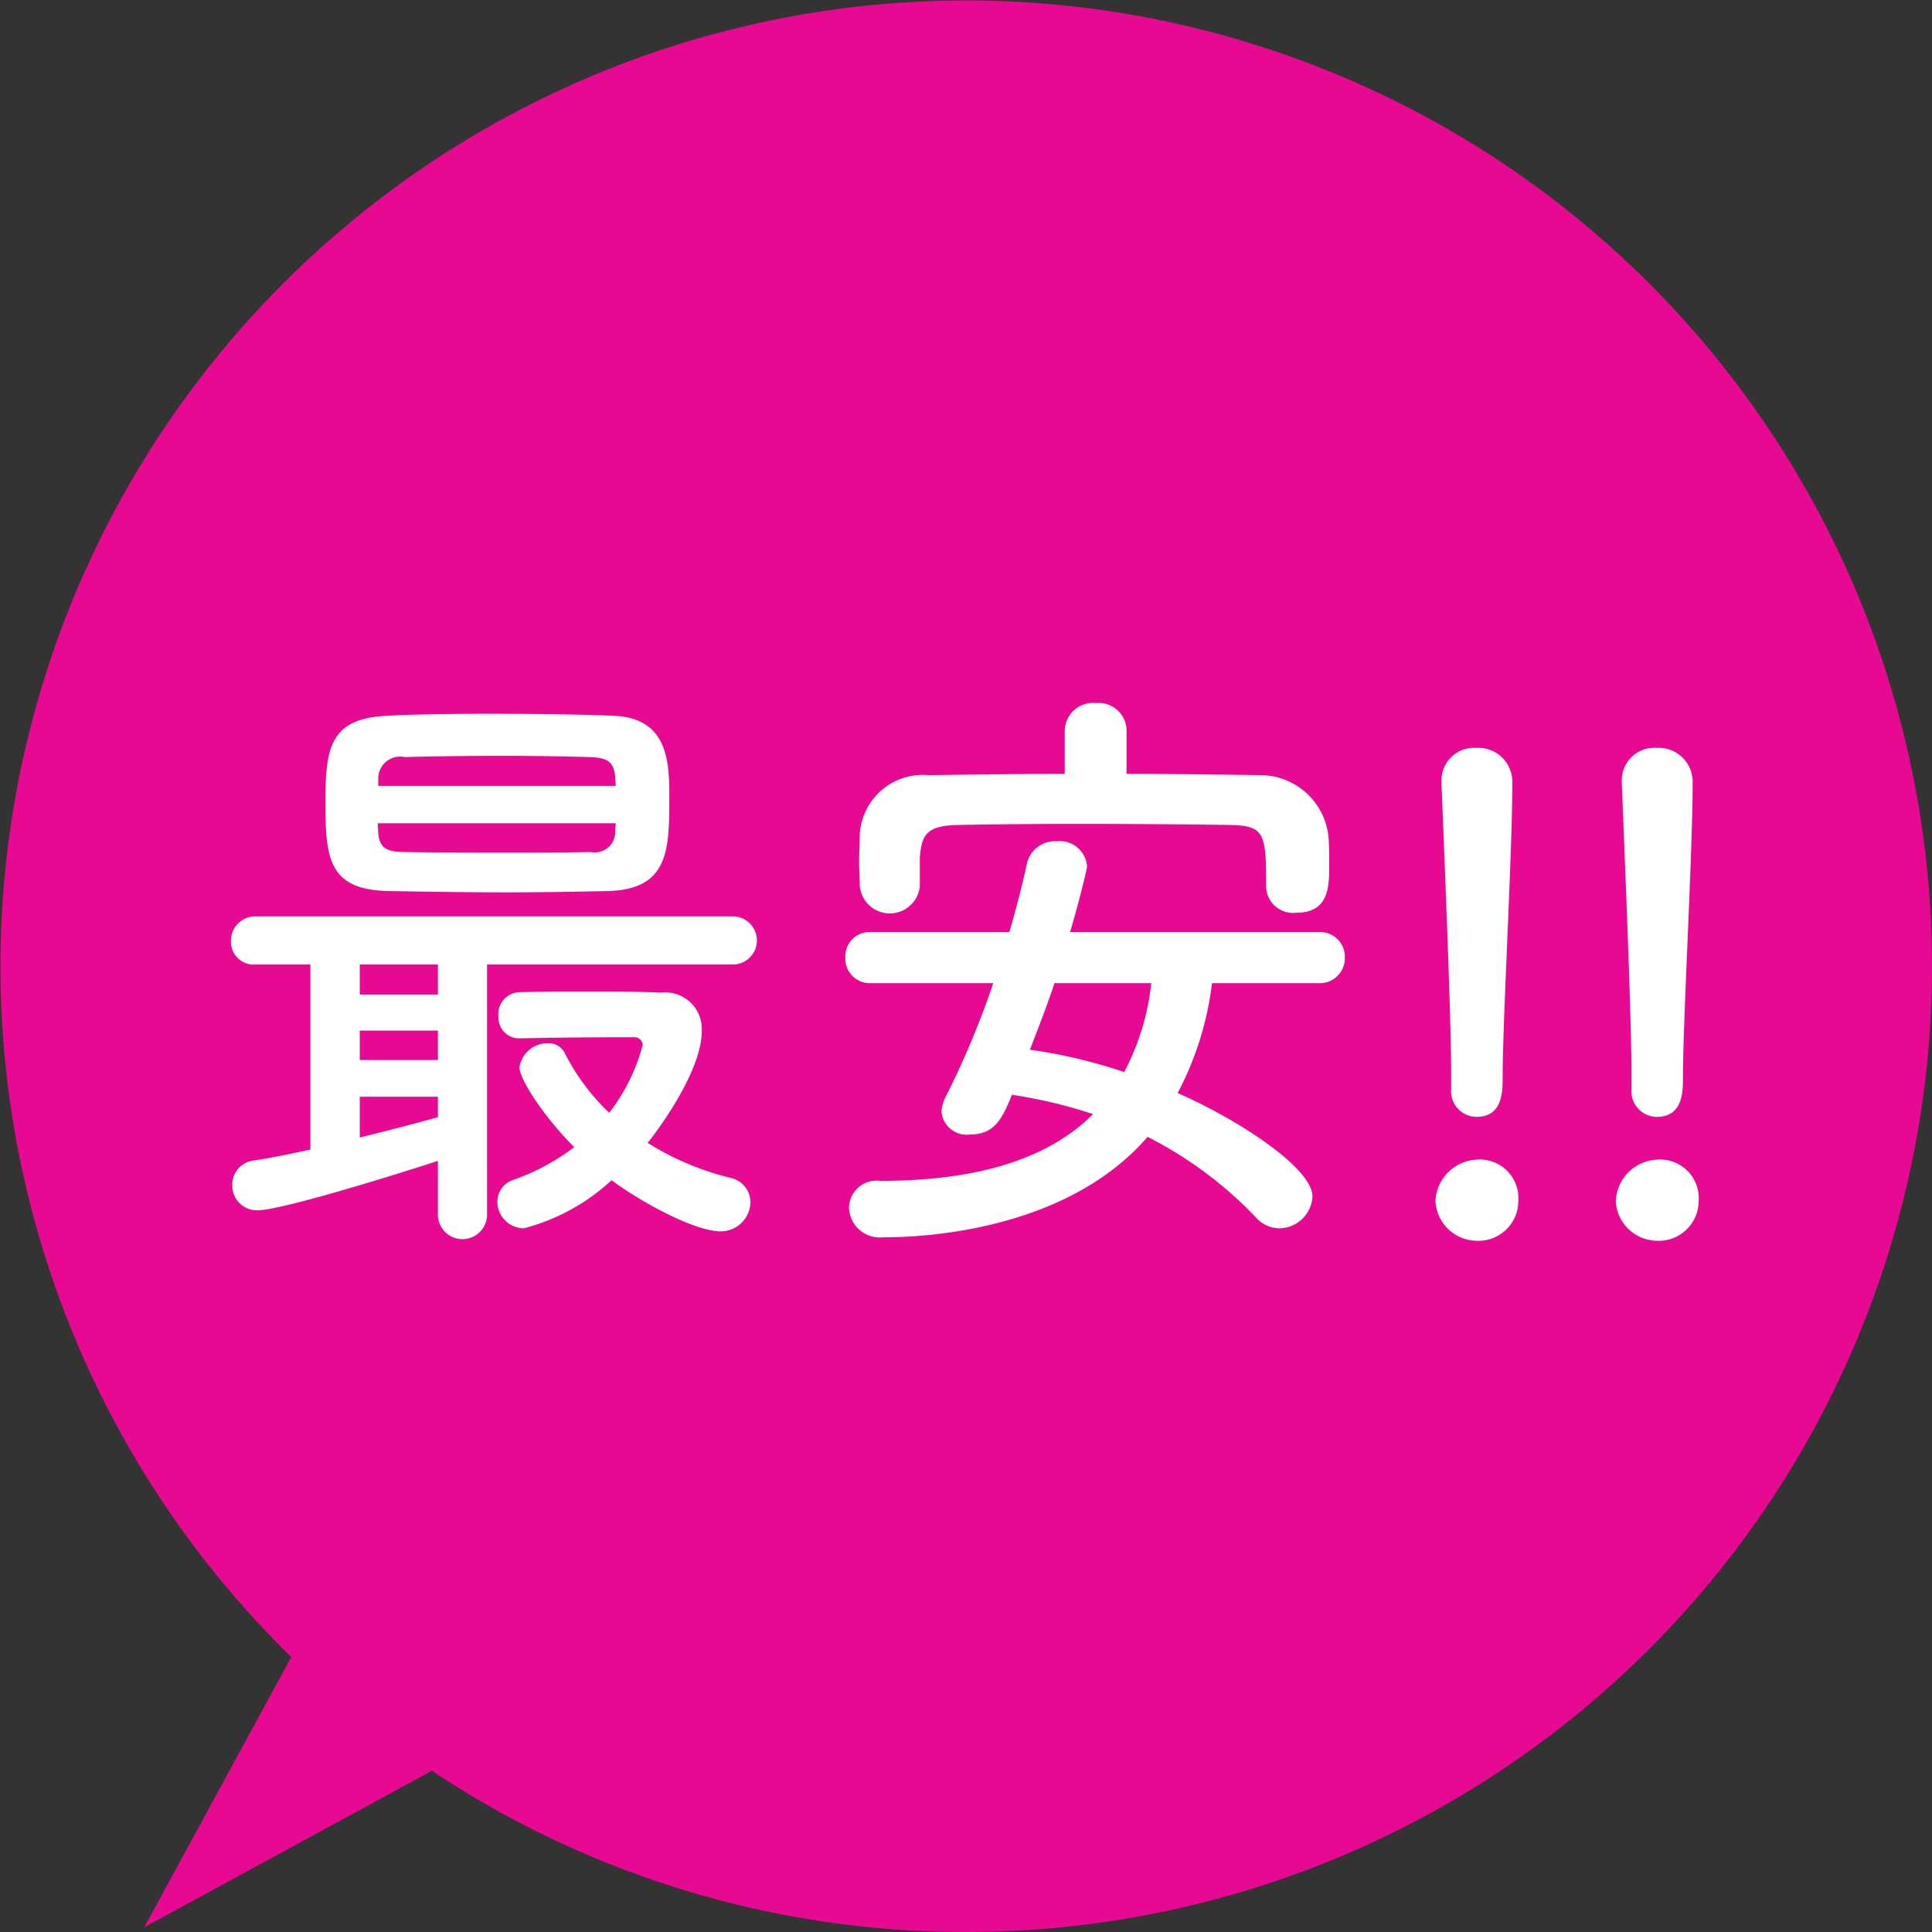
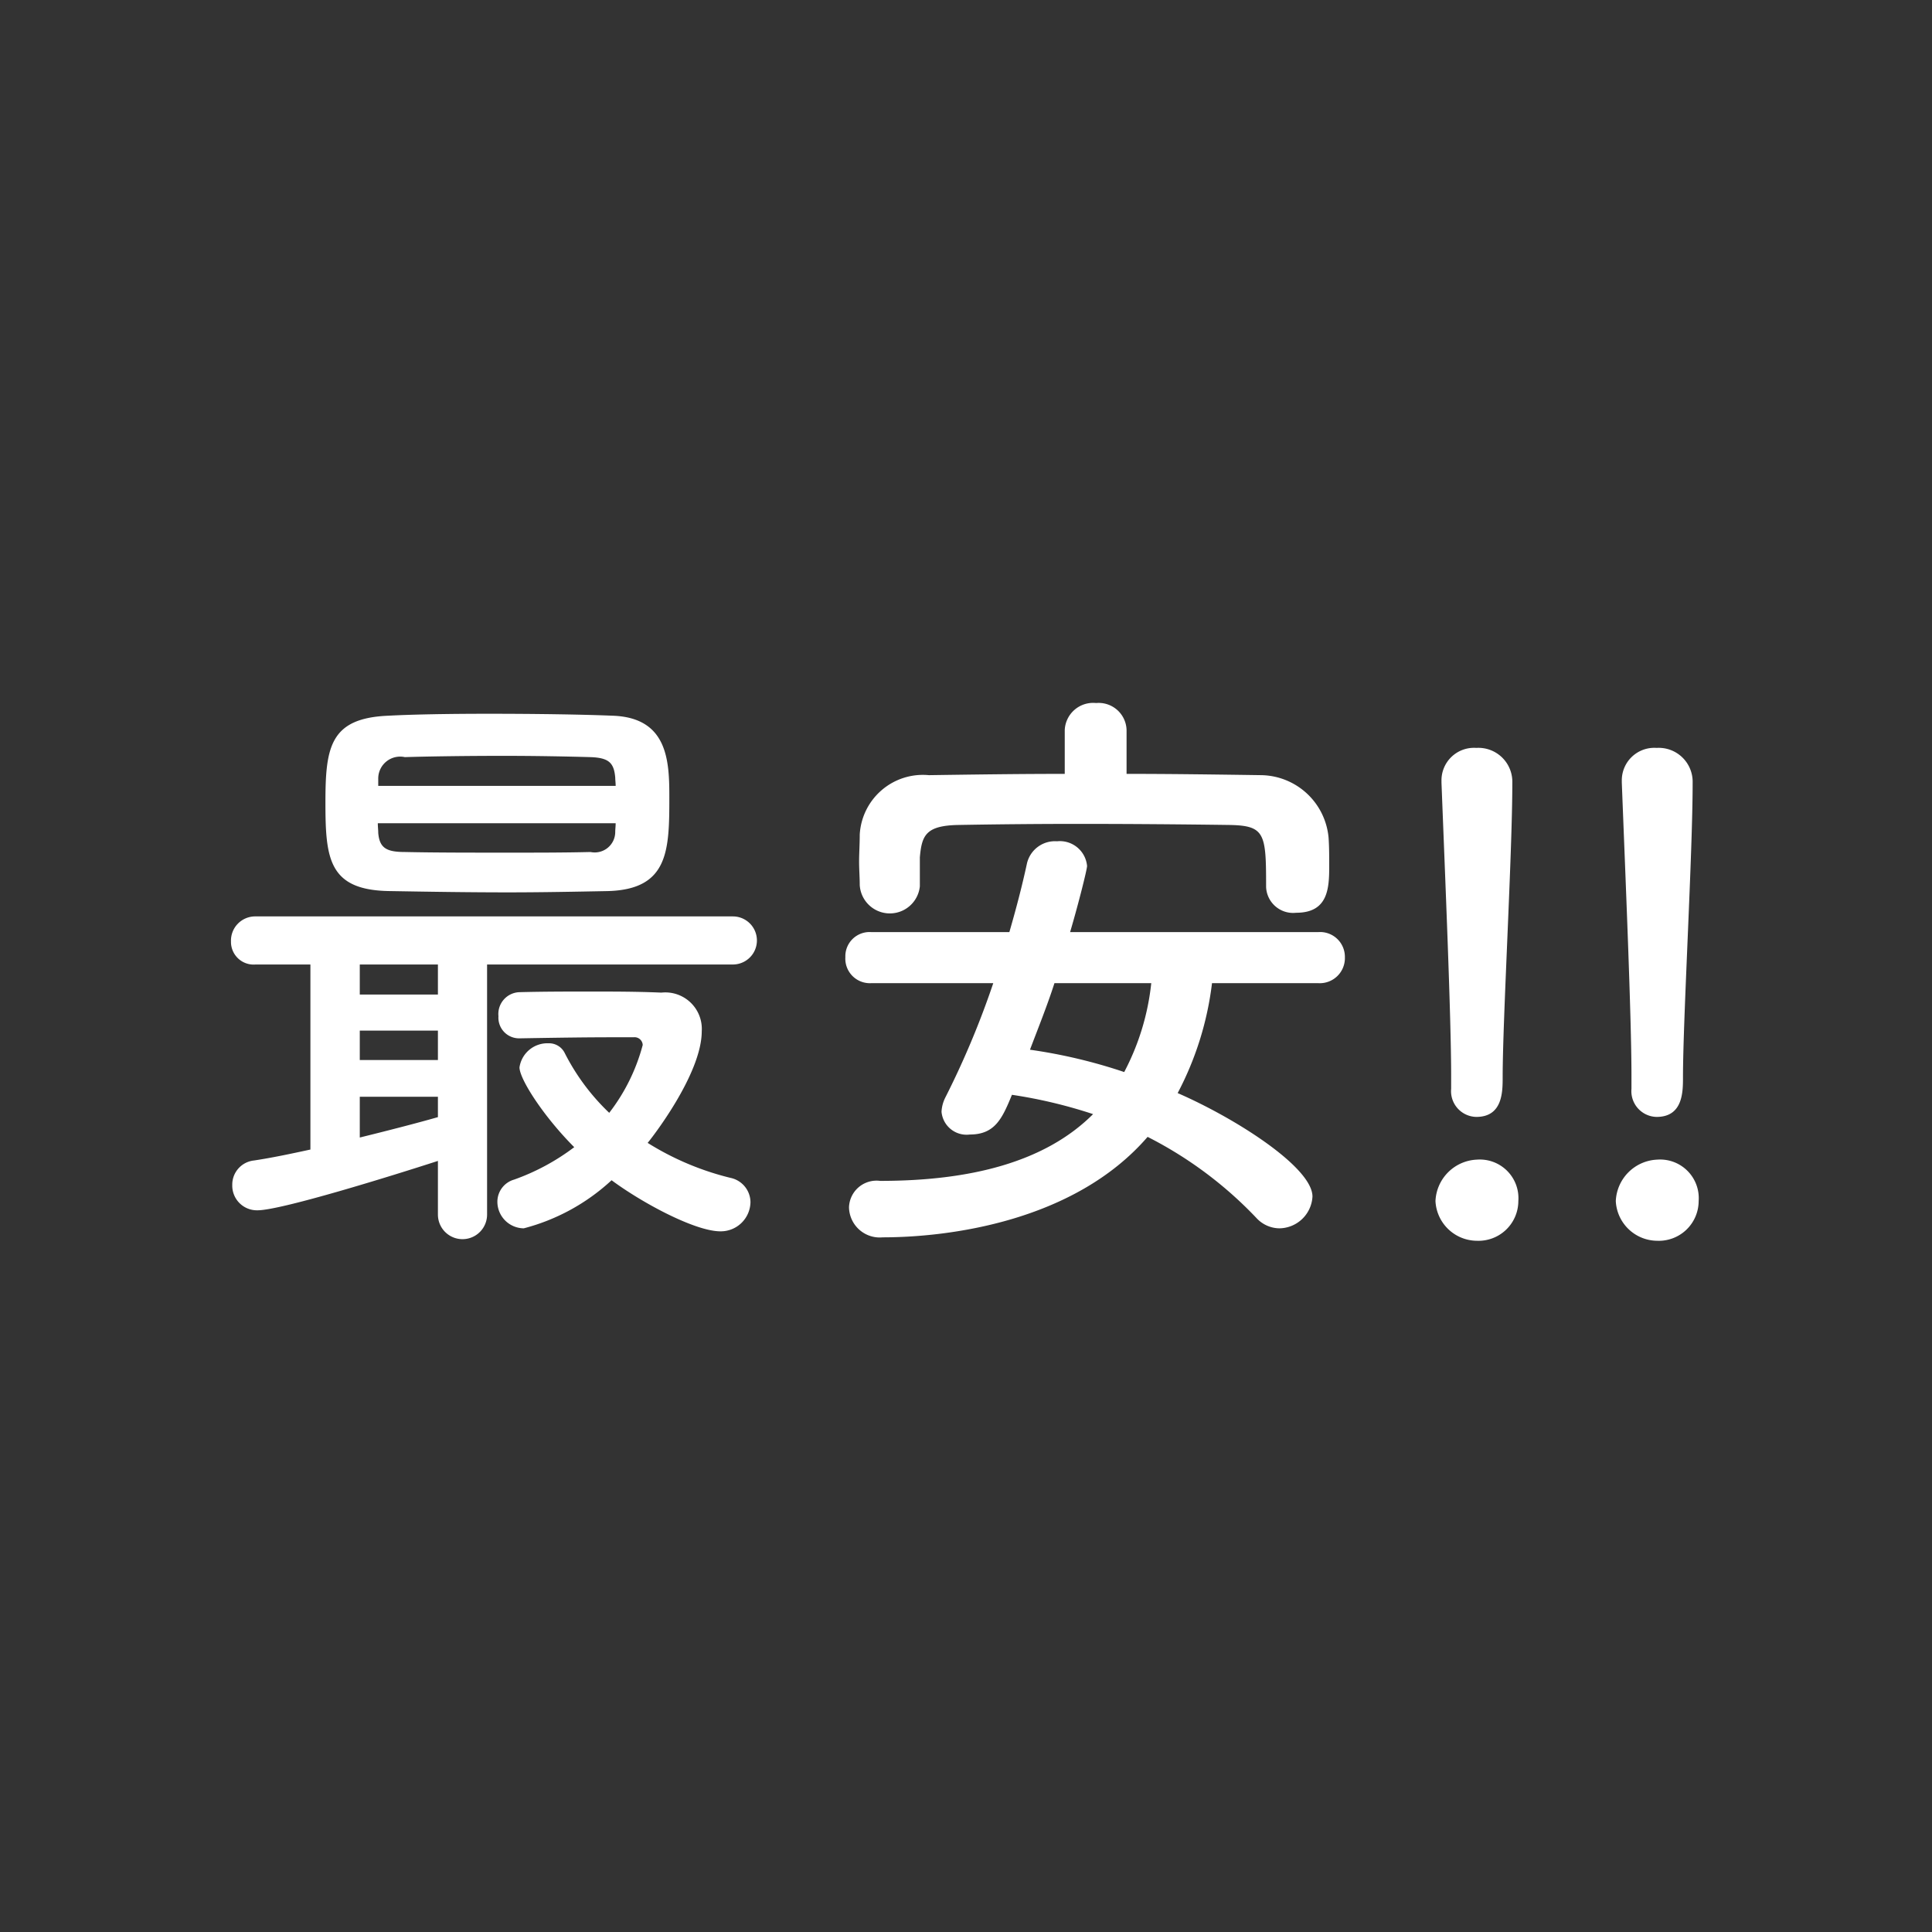
<svg xmlns="http://www.w3.org/2000/svg" id="icon-saiyasu.svg" width="90" height="90" viewBox="0 0 90 90">
  <rect x="0" y="0" width="90" height="90" fill="#333333" stroke="none" />
  <defs>
    <style>
      .cls-1 {
        fill: #e70991;
      }

      .cls-1, .cls-2 {
        fill-rule: evenodd;
      }

      .cls-2 {
        fill: #fff;
      }
    </style>
  </defs>
-   <path id="多角形_3" data-name="多角形 3" class="cls-1" d="M1745,2136a44.786,44.786,0,0,1-24.88-7.51l-13.4,7.29,6.85-12.59A44.989,44.989,0,1,1,1745,2136Z" transform="translate(-1700 -2046)" />
-   <path id="最安" class="cls-2" d="M1728.32,2087.51c2.83-.08,2.86-1.9,2.86-4.37,0-1.68-.06-3.72-2.66-3.8-1.46-.06-3.67-0.09-5.77-0.09-1.82,0-3.53.03-4.65,0.09-2.72.11-2.94,1.45-2.94,4.03,0,2.63.14,4.11,3.02,4.14,1.77,0.03,3.62.06,5.49,0.06C1725.21,2087.57,1726.75,2087.54,1728.32,2087.51Zm-4.12,6.86c1.74-.03,3.11-0.05,4.43-0.05h0.89a0.379,0.379,0,0,1,.42.36,8.884,8.884,0,0,1-1.56,3.16,10.221,10.221,0,0,1-2.08-2.8,0.816,0.816,0,0,0-.75-0.44,1.315,1.315,0,0,0-1.35,1.12c0,0.56,1.15,2.32,2.55,3.72a10.4,10.4,0,0,1-2.8,1.51,1.073,1.073,0,0,0-.78,1.04,1.241,1.241,0,0,0,1.23,1.23,9.553,9.553,0,0,0,4.09-2.24c1.43,1.06,3.89,2.38,5.07,2.38a1.384,1.384,0,0,0,1.4-1.37,1.168,1.168,0,0,0-.93-1.12,13.124,13.124,0,0,1-3.86-1.63c0.14-.16,2.52-3.19,2.52-5.2a1.7,1.7,0,0,0-1.88-1.8c-1.15-.05-2.24-0.05-3.3-0.05-1.09,0-2.19,0-3.33.03a1.017,1.017,0,0,0-.96,1.12,0.962,0.962,0,0,0,.96,1.03h0.02Zm9.94-3.44a1.12,1.12,0,0,0,0-2.24h-22.23a1.128,1.128,0,0,0-1.15,1.17,1.056,1.056,0,0,0,1.15,1.07h2.55v8.62c-0.92.2-1.82,0.39-2.63,0.51a1.13,1.13,0,0,0-1.01,1.14,1.149,1.149,0,0,0,1.18,1.18c1.09,0,6.24-1.6,8.4-2.3v2.5a1.145,1.145,0,0,0,2.29,0v-11.65h11.45Zm-16.52-8.32v-0.31a1.021,1.021,0,0,1,1.24-1.03c0.92-.03,2.74-0.06,4.59-0.06,1.51,0,3.02.03,4.06,0.06,0.87,0.03,1.09.28,1.15,0.95,0,0.11.02,0.25,0.02,0.39h-11.06Zm11.06,1.74c0,0.14-.02.28-0.02,0.42a0.955,0.955,0,0,1-1.15.92c-1.21.03-2.52,0.03-3.81,0.03-1.74,0-3.47,0-4.82-.03-0.86,0-1.2-.17-1.26-0.89,0-.14-0.02-0.28-0.02-0.45h11.08Zm-8.28,7.98h-3.64v-1.4h3.64v1.4Zm0,3.05h-3.64v-1.37h3.64v1.37Zm0,2.66c-0.98.28-2.3,0.62-3.64,0.95v-1.9h3.64v0.95Zm32.08-18.03a1.3,1.3,0,0,0-1.42-1.26,1.323,1.323,0,0,0-1.46,1.26v2.04c-2.13,0-4.23.03-6.33,0.06a2.946,2.946,0,0,0-3.22,2.77c0,0.45-.03.87-0.03,1.26,0,0.36.03,0.73,0.03,1.09a1.405,1.405,0,0,0,2.8.06v-1.35c0.09-1.03.28-1.48,1.79-1.51,1.68-.03,3.62-0.05,5.58-0.05,2.4,0,4.87.02,7.05,0.05,1.65,0.03,1.71.39,1.71,2.83v0.06a1.259,1.259,0,0,0,1.4,1.2c1.48,0,1.54-1.12,1.54-2.16,0-.44,0-0.92-0.03-1.34a3.2,3.2,0,0,0-3.13-2.91c-2.1-.03-4.2-0.06-6.28-0.06v-2.04Zm8.94,11.79a1.169,1.169,0,0,0,1.23-1.21,1.155,1.155,0,0,0-1.23-1.17h-11.57c0.39-1.32.79-2.92,0.79-3.08a1.273,1.273,0,0,0-1.4-1.15,1.34,1.34,0,0,0-1.4,1.03c-0.23,1.07-.51,2.13-0.82,3.2h-6.44a1.129,1.129,0,0,0-1.2,1.17,1.144,1.144,0,0,0,1.2,1.21h5.69a40.411,40.411,0,0,1-2.24,5.34,1.651,1.651,0,0,0-.17.65,1.172,1.172,0,0,0,1.32,1.06c1.17,0,1.51-.75,1.96-1.85a22.712,22.712,0,0,1,3.78.9c-2.24,2.24-5.72,3.11-9.92,3.11a1.283,1.283,0,0,0-1.45,1.23,1.432,1.432,0,0,0,1.57,1.4c2.99,0,8.9-.7,12.34-4.68a18.551,18.551,0,0,1,5.07,3.78,1.475,1.475,0,0,0,1.07.48,1.564,1.564,0,0,0,1.54-1.48c0-1.35-3.53-3.62-6.28-4.82a14.73,14.73,0,0,0,1.6-5.12h4.96Zm-7.79,0a11.454,11.454,0,0,1-1.26,4.14,24.537,24.537,0,0,0-4.39-1.04c0.39-1.03.81-2.07,1.14-3.1h4.51Z" transform="translate(-1700 -2046)" />
+   <path id="最安" class="cls-2" d="M1728.32,2087.51c2.83-.08,2.86-1.9,2.86-4.37,0-1.68-.06-3.72-2.66-3.8-1.46-.06-3.67-0.09-5.77-0.09-1.82,0-3.53.03-4.65,0.09-2.72.11-2.94,1.45-2.94,4.03,0,2.63.14,4.11,3.02,4.14,1.77,0.03,3.62.06,5.49,0.06C1725.21,2087.57,1726.75,2087.54,1728.32,2087.51Zm-4.12,6.86c1.74-.03,3.11-0.05,4.43-0.05h0.89a0.379,0.379,0,0,1,.42.36,8.884,8.884,0,0,1-1.56,3.16,10.221,10.221,0,0,1-2.08-2.8,0.816,0.816,0,0,0-.75-0.44,1.315,1.315,0,0,0-1.35,1.12c0,0.56,1.15,2.32,2.55,3.72a10.4,10.4,0,0,1-2.8,1.51,1.073,1.073,0,0,0-.78,1.04,1.241,1.241,0,0,0,1.23,1.23,9.553,9.553,0,0,0,4.09-2.24c1.43,1.06,3.89,2.38,5.07,2.38a1.384,1.384,0,0,0,1.4-1.37,1.168,1.168,0,0,0-.93-1.12,13.124,13.124,0,0,1-3.86-1.63c0.14-.16,2.52-3.19,2.52-5.2a1.7,1.7,0,0,0-1.88-1.8c-1.15-.05-2.24-0.05-3.3-0.05-1.09,0-2.19,0-3.33.03a1.017,1.017,0,0,0-.96,1.12,0.962,0.962,0,0,0,.96,1.03h0.02Zm9.94-3.44a1.12,1.12,0,0,0,0-2.24h-22.23a1.128,1.128,0,0,0-1.15,1.17,1.056,1.056,0,0,0,1.15,1.07h2.55v8.62c-0.92.2-1.82,0.39-2.63,0.51a1.13,1.13,0,0,0-1.01,1.14,1.149,1.149,0,0,0,1.18,1.18c1.09,0,6.24-1.6,8.4-2.3v2.5a1.145,1.145,0,0,0,2.29,0v-11.65h11.45m-16.52-8.32v-0.31a1.021,1.021,0,0,1,1.24-1.03c0.92-.03,2.74-0.06,4.59-0.06,1.51,0,3.02.03,4.06,0.06,0.87,0.03,1.09.28,1.15,0.95,0,0.11.02,0.25,0.02,0.39h-11.06Zm11.06,1.74c0,0.14-.02.28-0.02,0.42a0.955,0.955,0,0,1-1.15.92c-1.21.03-2.52,0.03-3.81,0.03-1.74,0-3.47,0-4.82-.03-0.86,0-1.2-.17-1.26-0.89,0-.14-0.02-0.28-0.02-0.45h11.08Zm-8.28,7.98h-3.64v-1.4h3.64v1.4Zm0,3.05h-3.64v-1.37h3.64v1.37Zm0,2.66c-0.98.28-2.3,0.62-3.64,0.95v-1.9h3.64v0.95Zm32.08-18.03a1.3,1.3,0,0,0-1.42-1.26,1.323,1.323,0,0,0-1.46,1.26v2.04c-2.13,0-4.23.03-6.33,0.06a2.946,2.946,0,0,0-3.22,2.77c0,0.45-.03.87-0.03,1.26,0,0.36.03,0.73,0.03,1.09a1.405,1.405,0,0,0,2.8.06v-1.35c0.09-1.03.28-1.48,1.79-1.51,1.68-.03,3.62-0.05,5.58-0.05,2.4,0,4.87.02,7.05,0.05,1.65,0.03,1.71.39,1.71,2.83v0.06a1.259,1.259,0,0,0,1.4,1.2c1.48,0,1.54-1.12,1.54-2.16,0-.44,0-0.92-0.03-1.34a3.2,3.2,0,0,0-3.13-2.91c-2.1-.03-4.2-0.06-6.28-0.06v-2.04Zm8.94,11.79a1.169,1.169,0,0,0,1.23-1.21,1.155,1.155,0,0,0-1.23-1.17h-11.57c0.39-1.32.79-2.92,0.79-3.08a1.273,1.273,0,0,0-1.4-1.15,1.34,1.34,0,0,0-1.4,1.03c-0.23,1.07-.51,2.13-0.82,3.2h-6.44a1.129,1.129,0,0,0-1.2,1.17,1.144,1.144,0,0,0,1.2,1.21h5.69a40.411,40.411,0,0,1-2.24,5.34,1.651,1.651,0,0,0-.17.65,1.172,1.172,0,0,0,1.32,1.06c1.17,0,1.51-.75,1.96-1.85a22.712,22.712,0,0,1,3.78.9c-2.24,2.24-5.72,3.11-9.92,3.11a1.283,1.283,0,0,0-1.45,1.23,1.432,1.432,0,0,0,1.57,1.4c2.99,0,8.9-.7,12.34-4.68a18.551,18.551,0,0,1,5.07,3.78,1.475,1.475,0,0,0,1.07.48,1.564,1.564,0,0,0,1.54-1.48c0-1.35-3.53-3.62-6.28-4.82a14.73,14.73,0,0,0,1.6-5.12h4.96Zm-7.79,0a11.454,11.454,0,0,1-1.26,4.14,24.537,24.537,0,0,0-4.39-1.04c0.39-1.03.81-2.07,1.14-3.1h4.51Z" transform="translate(-1700 -2046)" />
  <path id="_" data-name="！！" class="cls-2" d="M1767.6,2096.72a1.2,1.2,0,0,0,1.17,1.31c1.23,0,1.23-1.17,1.23-1.85,0-2.71.45-10.41,0.45-13.72a1.582,1.582,0,0,0-1.68-1.62,1.514,1.514,0,0,0-1.62,1.54v0.08c0.17,4.4.45,10.92,0.45,13.64v0.62Zm3.13,5.23a1.8,1.8,0,0,0-1.93-1.93,2.018,2.018,0,0,0-1.93,1.93,1.944,1.944,0,0,0,1.93,1.85A1.856,1.856,0,0,0,1770.73,2101.95Zm5.27-5.23a1.2,1.2,0,0,0,1.17,1.31c1.23,0,1.23-1.17,1.23-1.85,0-2.71.45-10.41,0.45-13.72a1.582,1.582,0,0,0-1.68-1.62,1.514,1.514,0,0,0-1.62,1.54v0.08c0.17,4.4.45,10.92,0.45,13.64v0.62Zm3.13,5.23a1.8,1.8,0,0,0-1.93-1.93,2.018,2.018,0,0,0-1.93,1.93,1.944,1.944,0,0,0,1.93,1.85A1.856,1.856,0,0,0,1779.13,2101.95Z" transform="translate(-1700 -2046)" />
</svg>